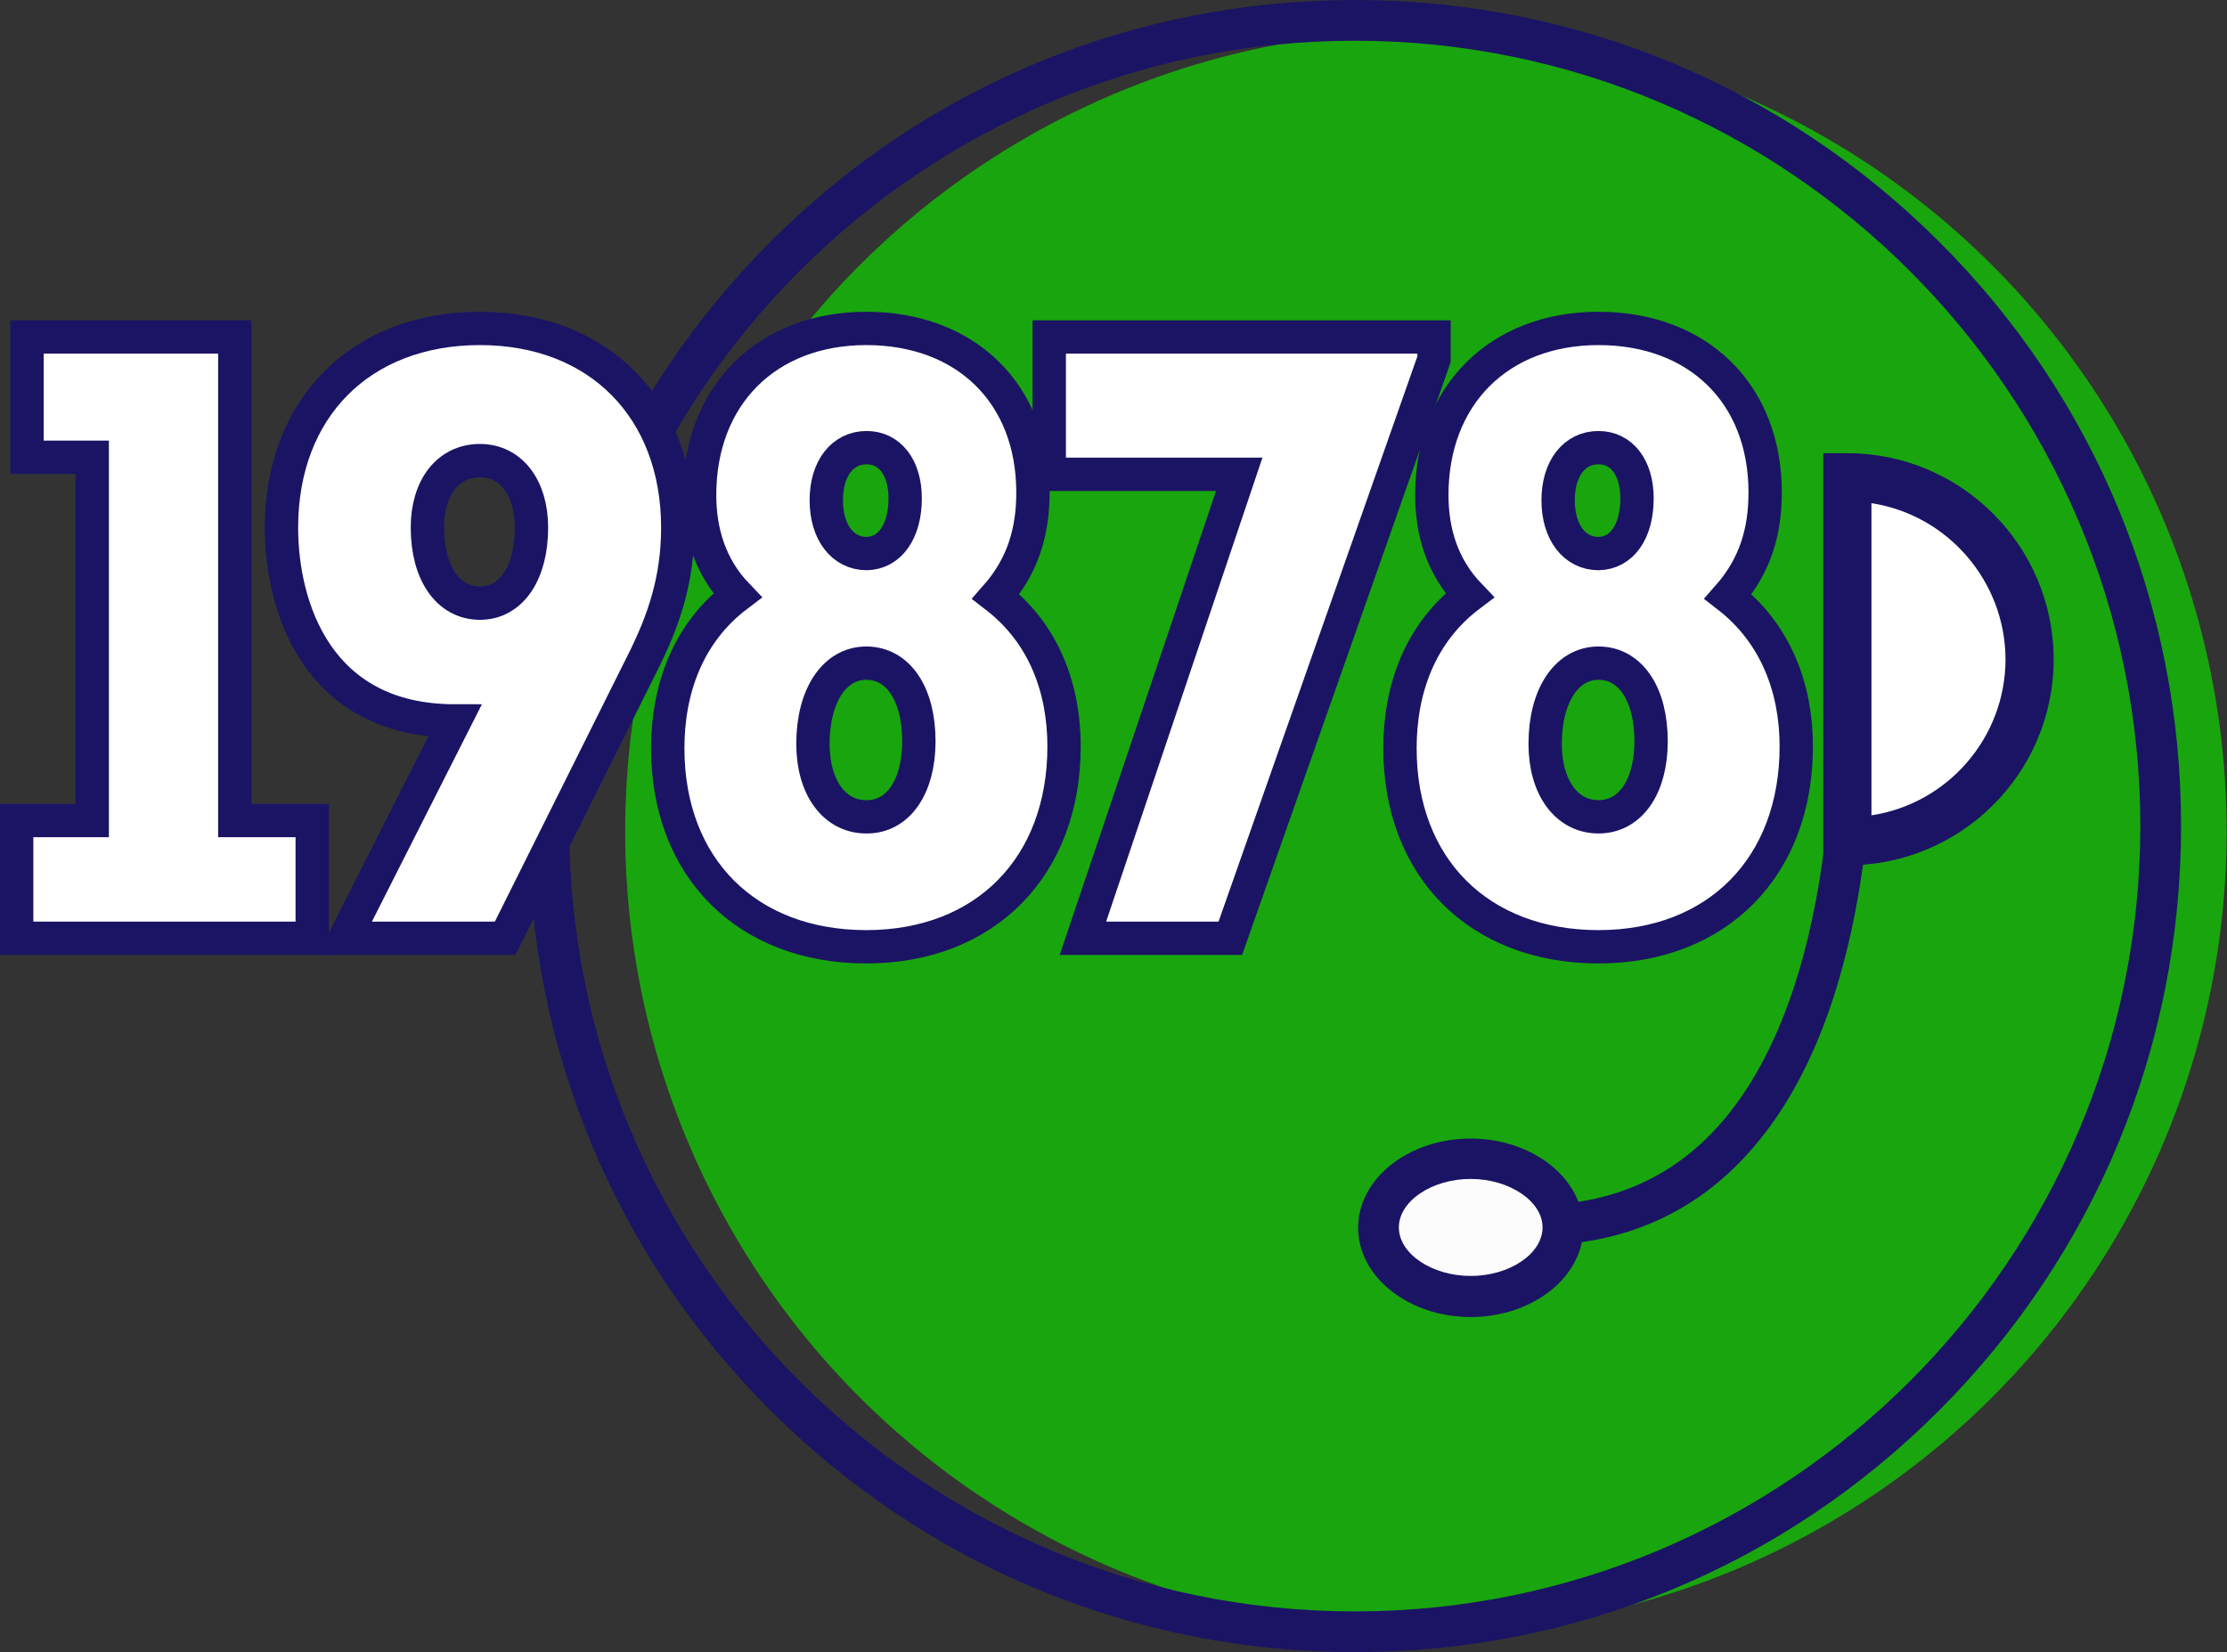
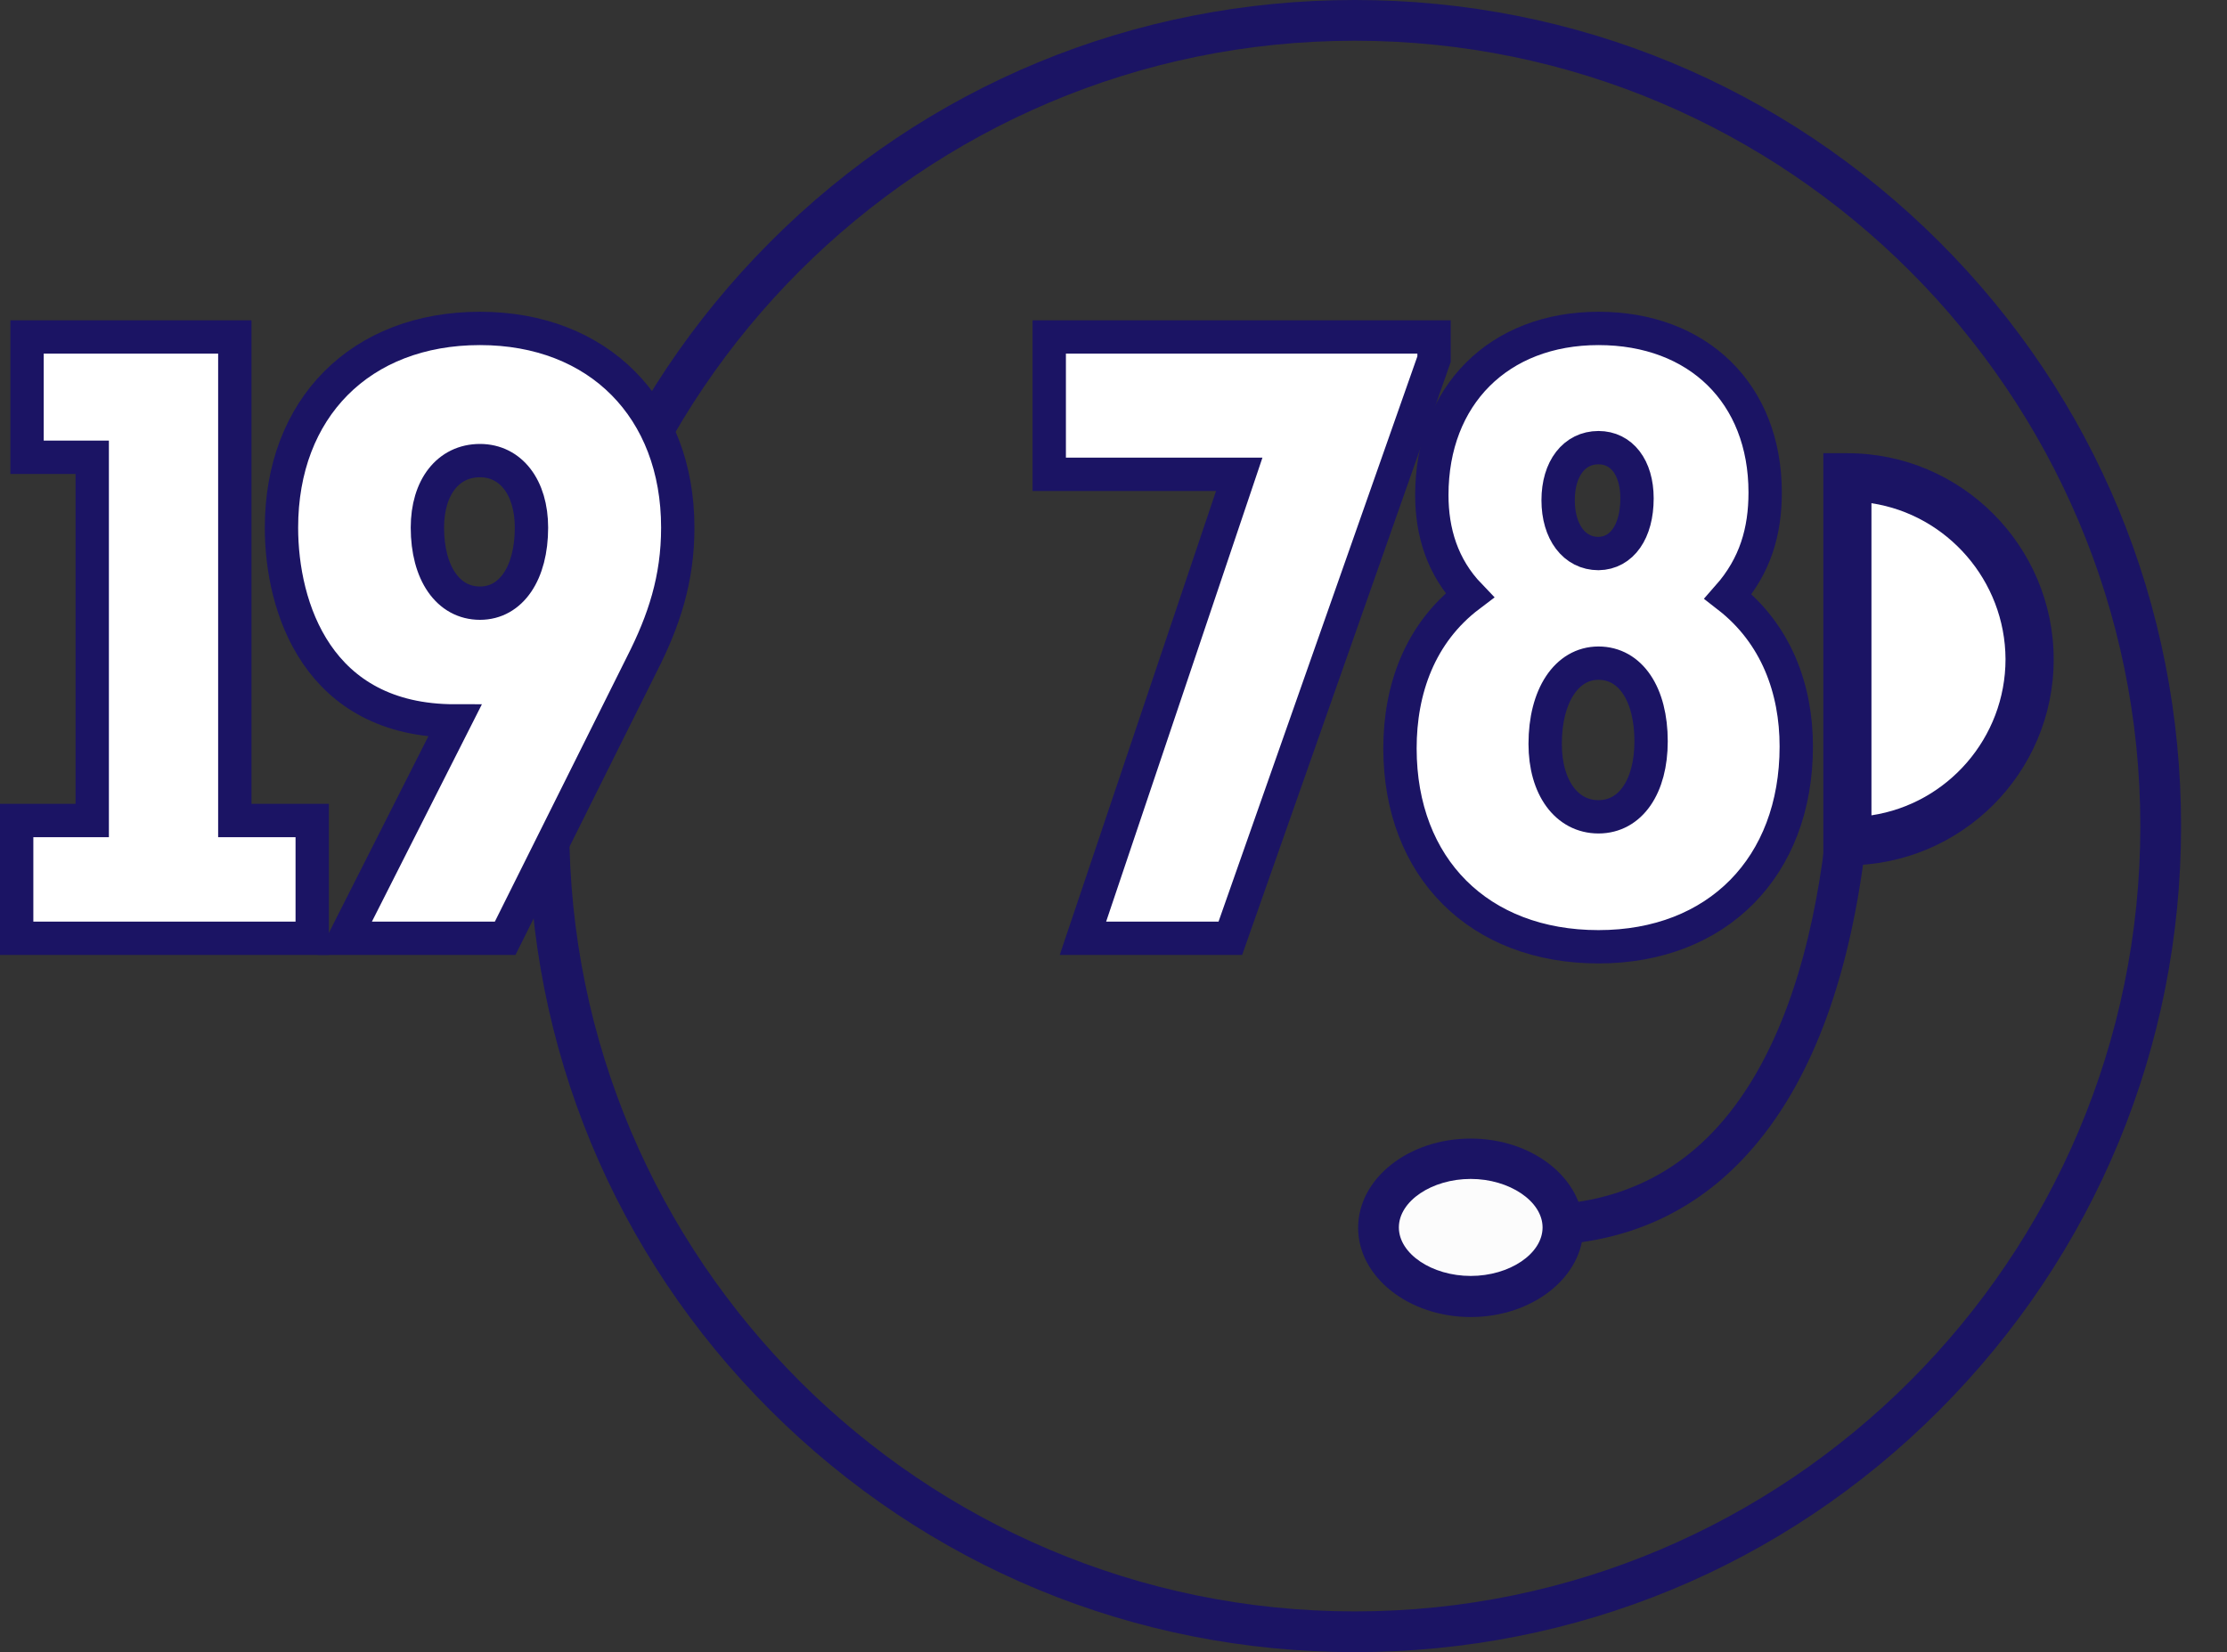
<svg xmlns="http://www.w3.org/2000/svg" version="1.1" x="0px" y="0px" width="601.3px" height="446.2px" viewBox="0 0 601.3 446.2" style="enable-background:new 0 0 601.3 446.2;" xml:space="preserve">
  <rect x="0" y="0" width="601.3" height="446.2" fill="#333333" stroke="none" />
  <style type="text/css">
	.st0{fill:#19A50E;}
	.st1{fill:#1B1464;}
	.st2{fill:#FFFFFF;stroke:#1B1464;stroke-width:9;stroke-miterlimit:10;}
	.st3{fill:#FFFFFF;}
	.st4{fill:#FCFCFC;}
</style>
  <defs>
</defs>
  <g>
-     <circle class="st0" cx="385" cy="224.5" r="216.2" />
-   </g>
+     </g>
  <g>
    <path class="st1" d="M365.8,446.2c-59.6,0-115.6-23.2-157.8-65.3s-65.3-98.2-65.3-157.8S165.9,107.5,208,65.3S306.2,0,365.8,0   s115.6,23.2,157.8,65.3s65.3,98.2,65.3,157.8s-23.2,115.6-65.3,157.8S425.4,446.2,365.8,446.2z M365.8,11   c-117,0-212.1,95.2-212.1,212.1c0,117,95.2,212.1,212.1,212.1c117,0,212.1-95.2,212.1-212.1C577.9,106.2,482.7,11,365.8,11z" />
  </g>
  <g>
    <path class="st2" d="M63.4,91v130.6h20.9v31.8H4.5v-31.8h20.4v-98.1H7.3V91H63.4z" />
    <path class="st2" d="M122.8,194.7C85.7,194.7,76,164,76,142.5c0-32.2,21.3-53.8,53.6-53.8c32,0,53.4,21.6,53.4,53.8   c0,13.9-3.7,25.1-9.7,36.9l-36.9,74H93.1L122.8,194.7z M115.4,142.5c0,12.3,5.6,20.4,14.2,20.4c8.4,0,13.9-8.1,13.9-20.4   c0-10.9-5.6-18.1-13.9-18.1C121,124.4,115.4,131.6,115.4,142.5z" />
-     <path class="st2" d="M287.3,201.6c0,32.5-21.3,54.1-53.4,54.1c-32.2,0-53.6-21.3-53.6-53.6c0-15.8,5.3-31.1,18.8-41.3   c-7.4-7.7-10.2-17.2-10.2-27.1c0-26.9,18.1-45,45-45c26.9,0,45,17.6,45,44.3c0,10.4-2.6,19.7-10,28.1   C282,171.2,287.3,186.1,287.3,201.6z M248.1,200.2c0-12.8-5.6-21.1-14.2-21.1c-8.6,0-14.4,8.8-14.4,21.8c0,11.8,5.8,19.7,14.4,19.7   C242.5,220.7,248.1,212.5,248.1,200.2z M244.4,134.6c0-8.4-4.2-13.7-10.4-13.7c-6.5,0-10.9,5.6-10.9,14.2c0,8.6,4.4,14.4,10.9,14.4   C240.2,149.4,244.4,143.6,244.4,134.6z" />
    <path class="st2" d="M292.4,253.4l42.2-125.3h-51.3V91h103.9v6l-55,156.4H292.4z" />
    <path class="st2" d="M485,201.6c0,32.5-21.3,54.1-53.4,54.1c-32.2,0-53.6-21.3-53.6-53.6c0-15.8,5.3-31.1,18.8-41.3   c-7.4-7.7-10.2-17.2-10.2-27.1c0-26.9,18.1-45,45-45c26.9,0,45,17.6,45,44.3c0,10.4-2.6,19.7-10,28.1   C479.6,171.2,485,186.1,485,201.6z M445.8,200.2c0-12.8-5.6-21.1-14.2-21.1s-14.4,8.8-14.4,21.8c0,11.8,5.8,19.7,14.4,19.7   S445.8,212.5,445.8,200.2z M442,134.6c0-8.4-4.2-13.7-10.4-13.7c-6.5,0-10.9,5.6-10.9,14.2c0,8.6,4.4,14.4,10.9,14.4   C437.9,149.4,442,143.6,442,134.6z" />
  </g>
  <g>
    <path class="st1" d="M417.4,336.4c-3,0-5.4-2.3-5.5-5.3c-0.1-3,2.3-5.6,5.3-5.7c18.8-0.6,34.5-7.7,46.6-21.1   c35.9-39.7,30.9-122.1,30.6-125.6c-0.2-3,2-5.6,4.9-5.9l1.1,10.9l-0.5-5.5l5.5-0.3c0.3,4.1,1.4,25.3-1.8,51.3   c-4.5,36.4-15.1,64.1-31.7,82.4c-14.2,15.7-32.5,24-54.4,24.7C417.5,336.4,417.5,336.4,417.4,336.4z" />
  </g>
  <g>
    <path class="st3" d="M498.8,128.9c27.2,0,49.2,22,49.2,49.2s-22,49.2-49.2,49.2C498.8,173.1,498.8,173.1,498.8,128.9z" />
    <path class="st1" d="M498.8,233.7h-6.5V122.4h6.5c30.7,0,55.7,25,55.7,55.7S529.5,233.7,498.8,233.7z M505.3,135.9v84.3   c20.5-3.1,36.2-20.9,36.2-42.2C541.4,156.8,525.7,139,505.3,135.9z" />
  </g>
  <g>
    <ellipse class="st4" cx="397.1" cy="331.5" rx="24.9" ry="18.6" />
    <path class="st1" d="M397.1,355.7c-16.7,0-30.4-10.8-30.4-24.1s13.6-24.1,30.4-24.1c16.7,0,30.4,10.8,30.4,24.1   S413.8,355.7,397.1,355.7z M397.1,318.4c-10.5,0-19.4,6-19.4,13.1s8.9,13.1,19.4,13.1c10.5,0,19.4-6,19.4-13.1   S407.5,318.4,397.1,318.4z" />
  </g>
</svg>